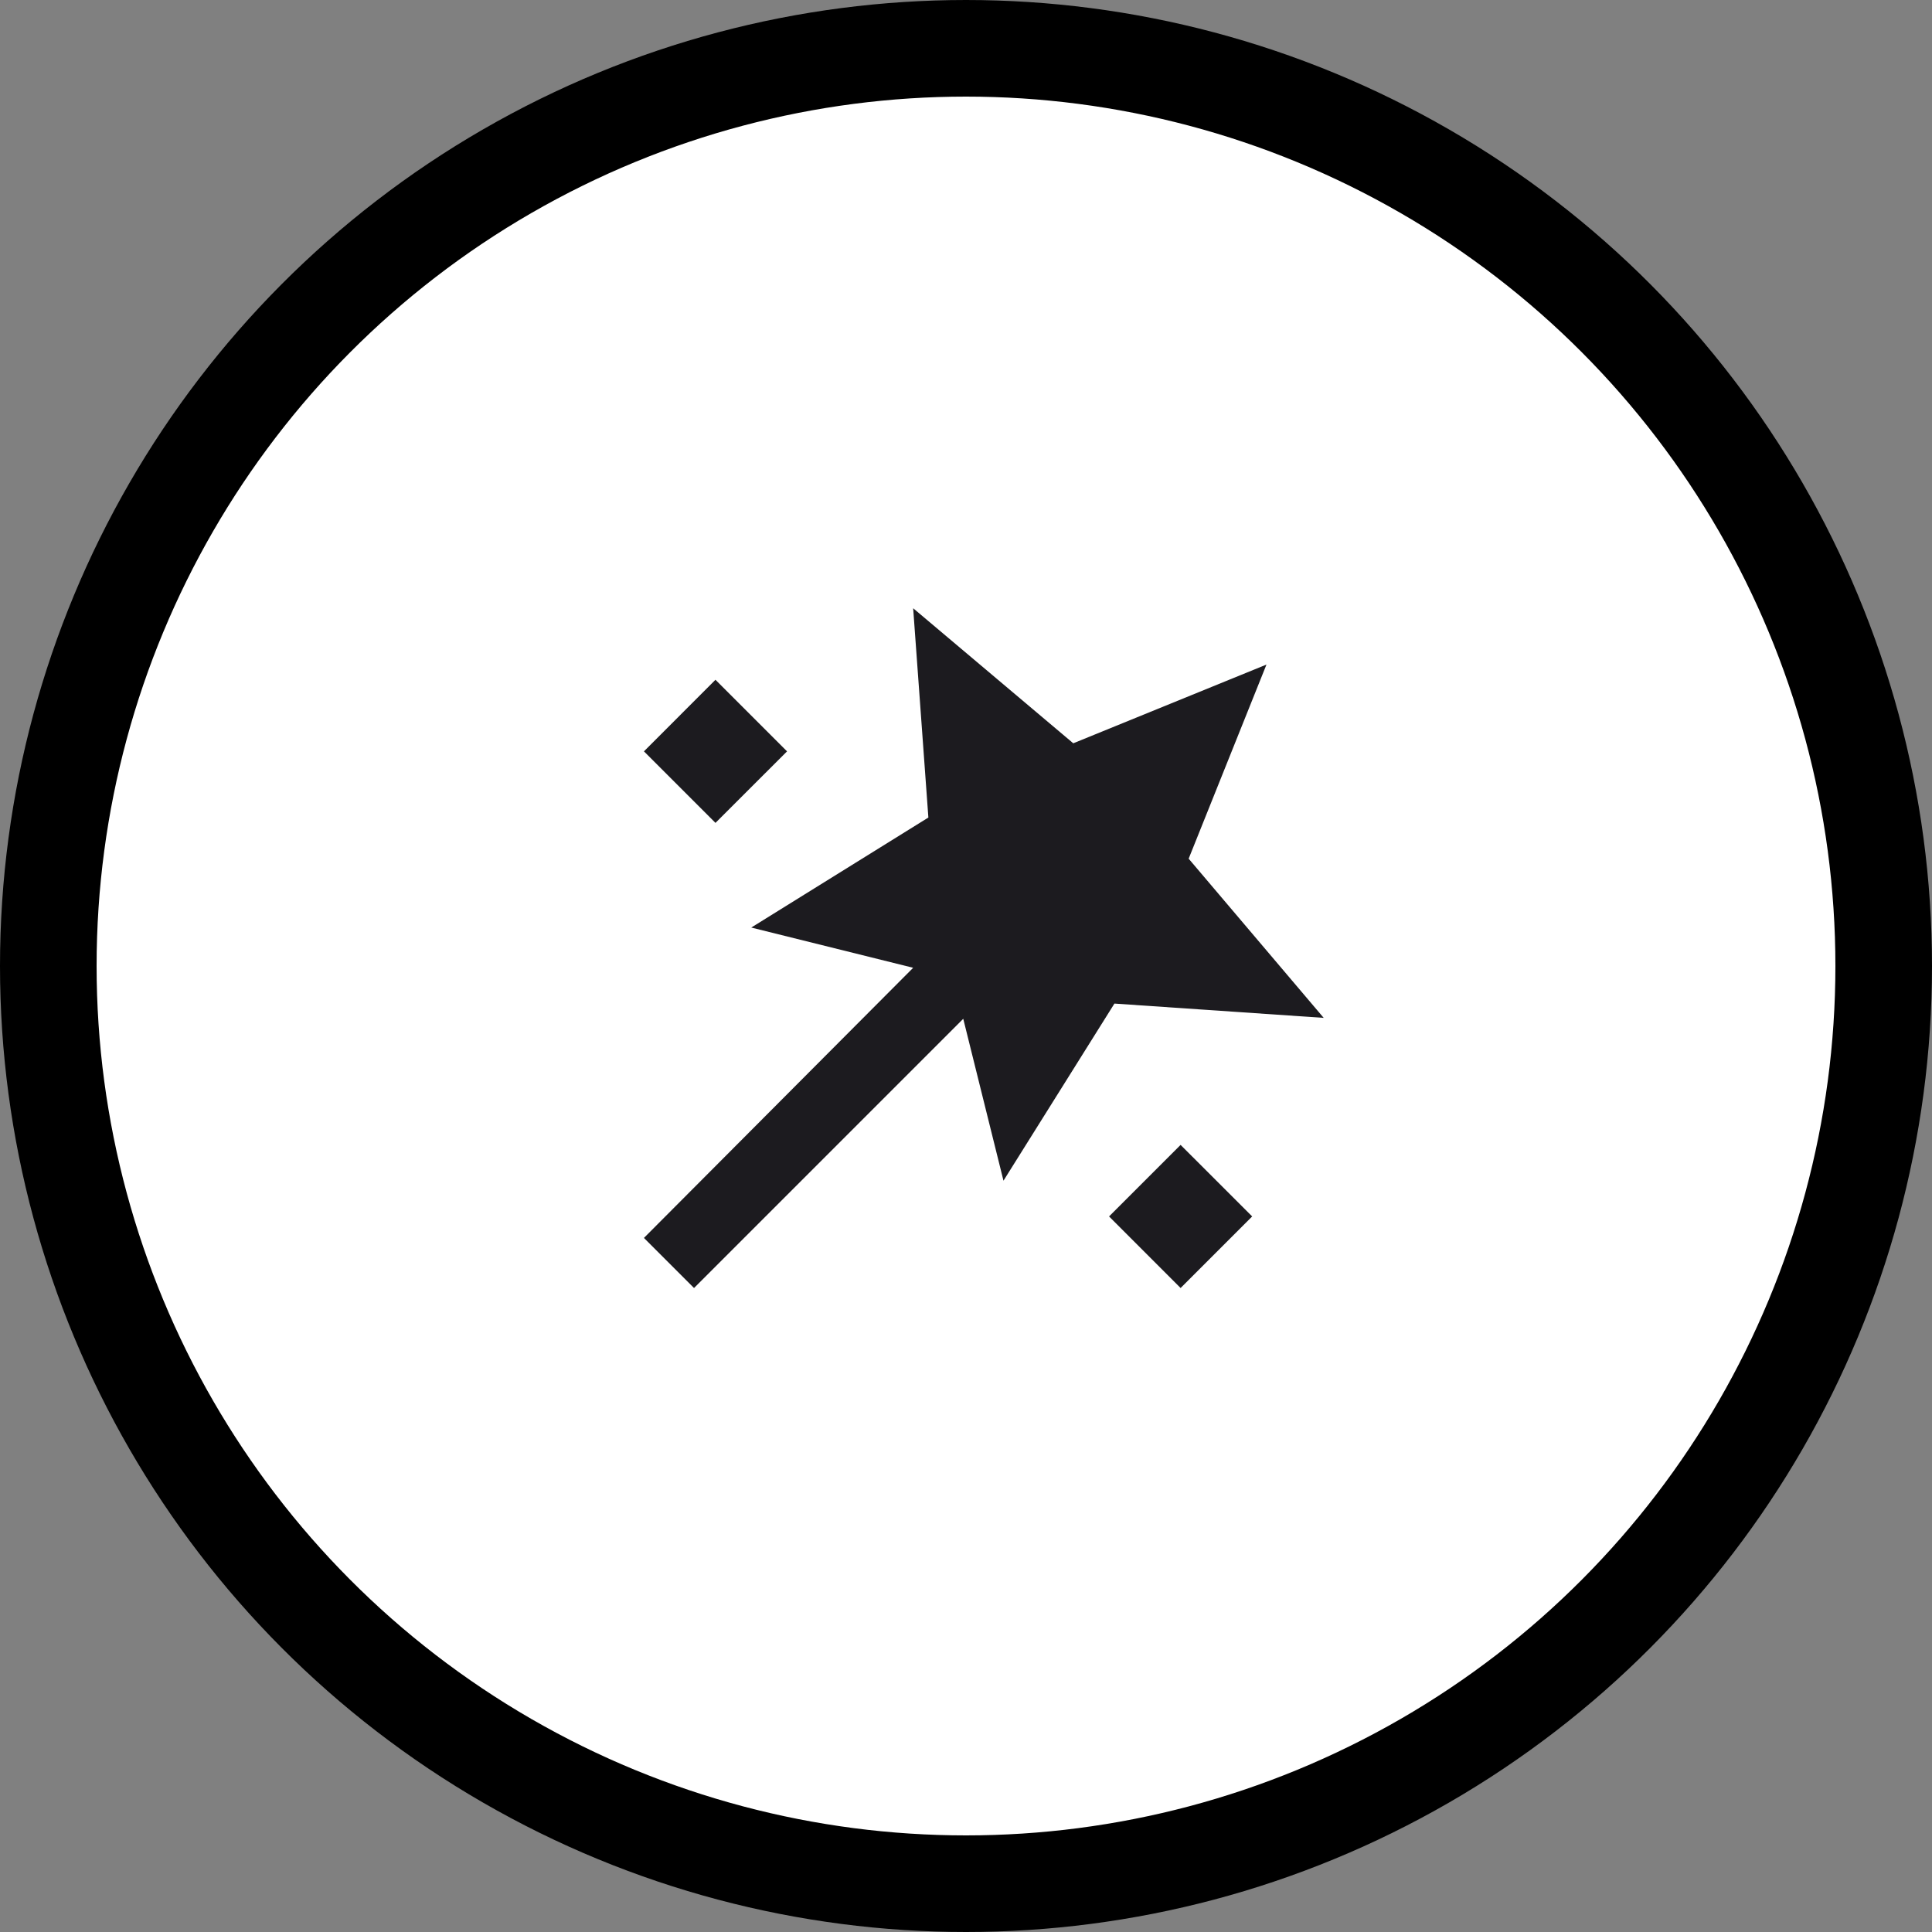
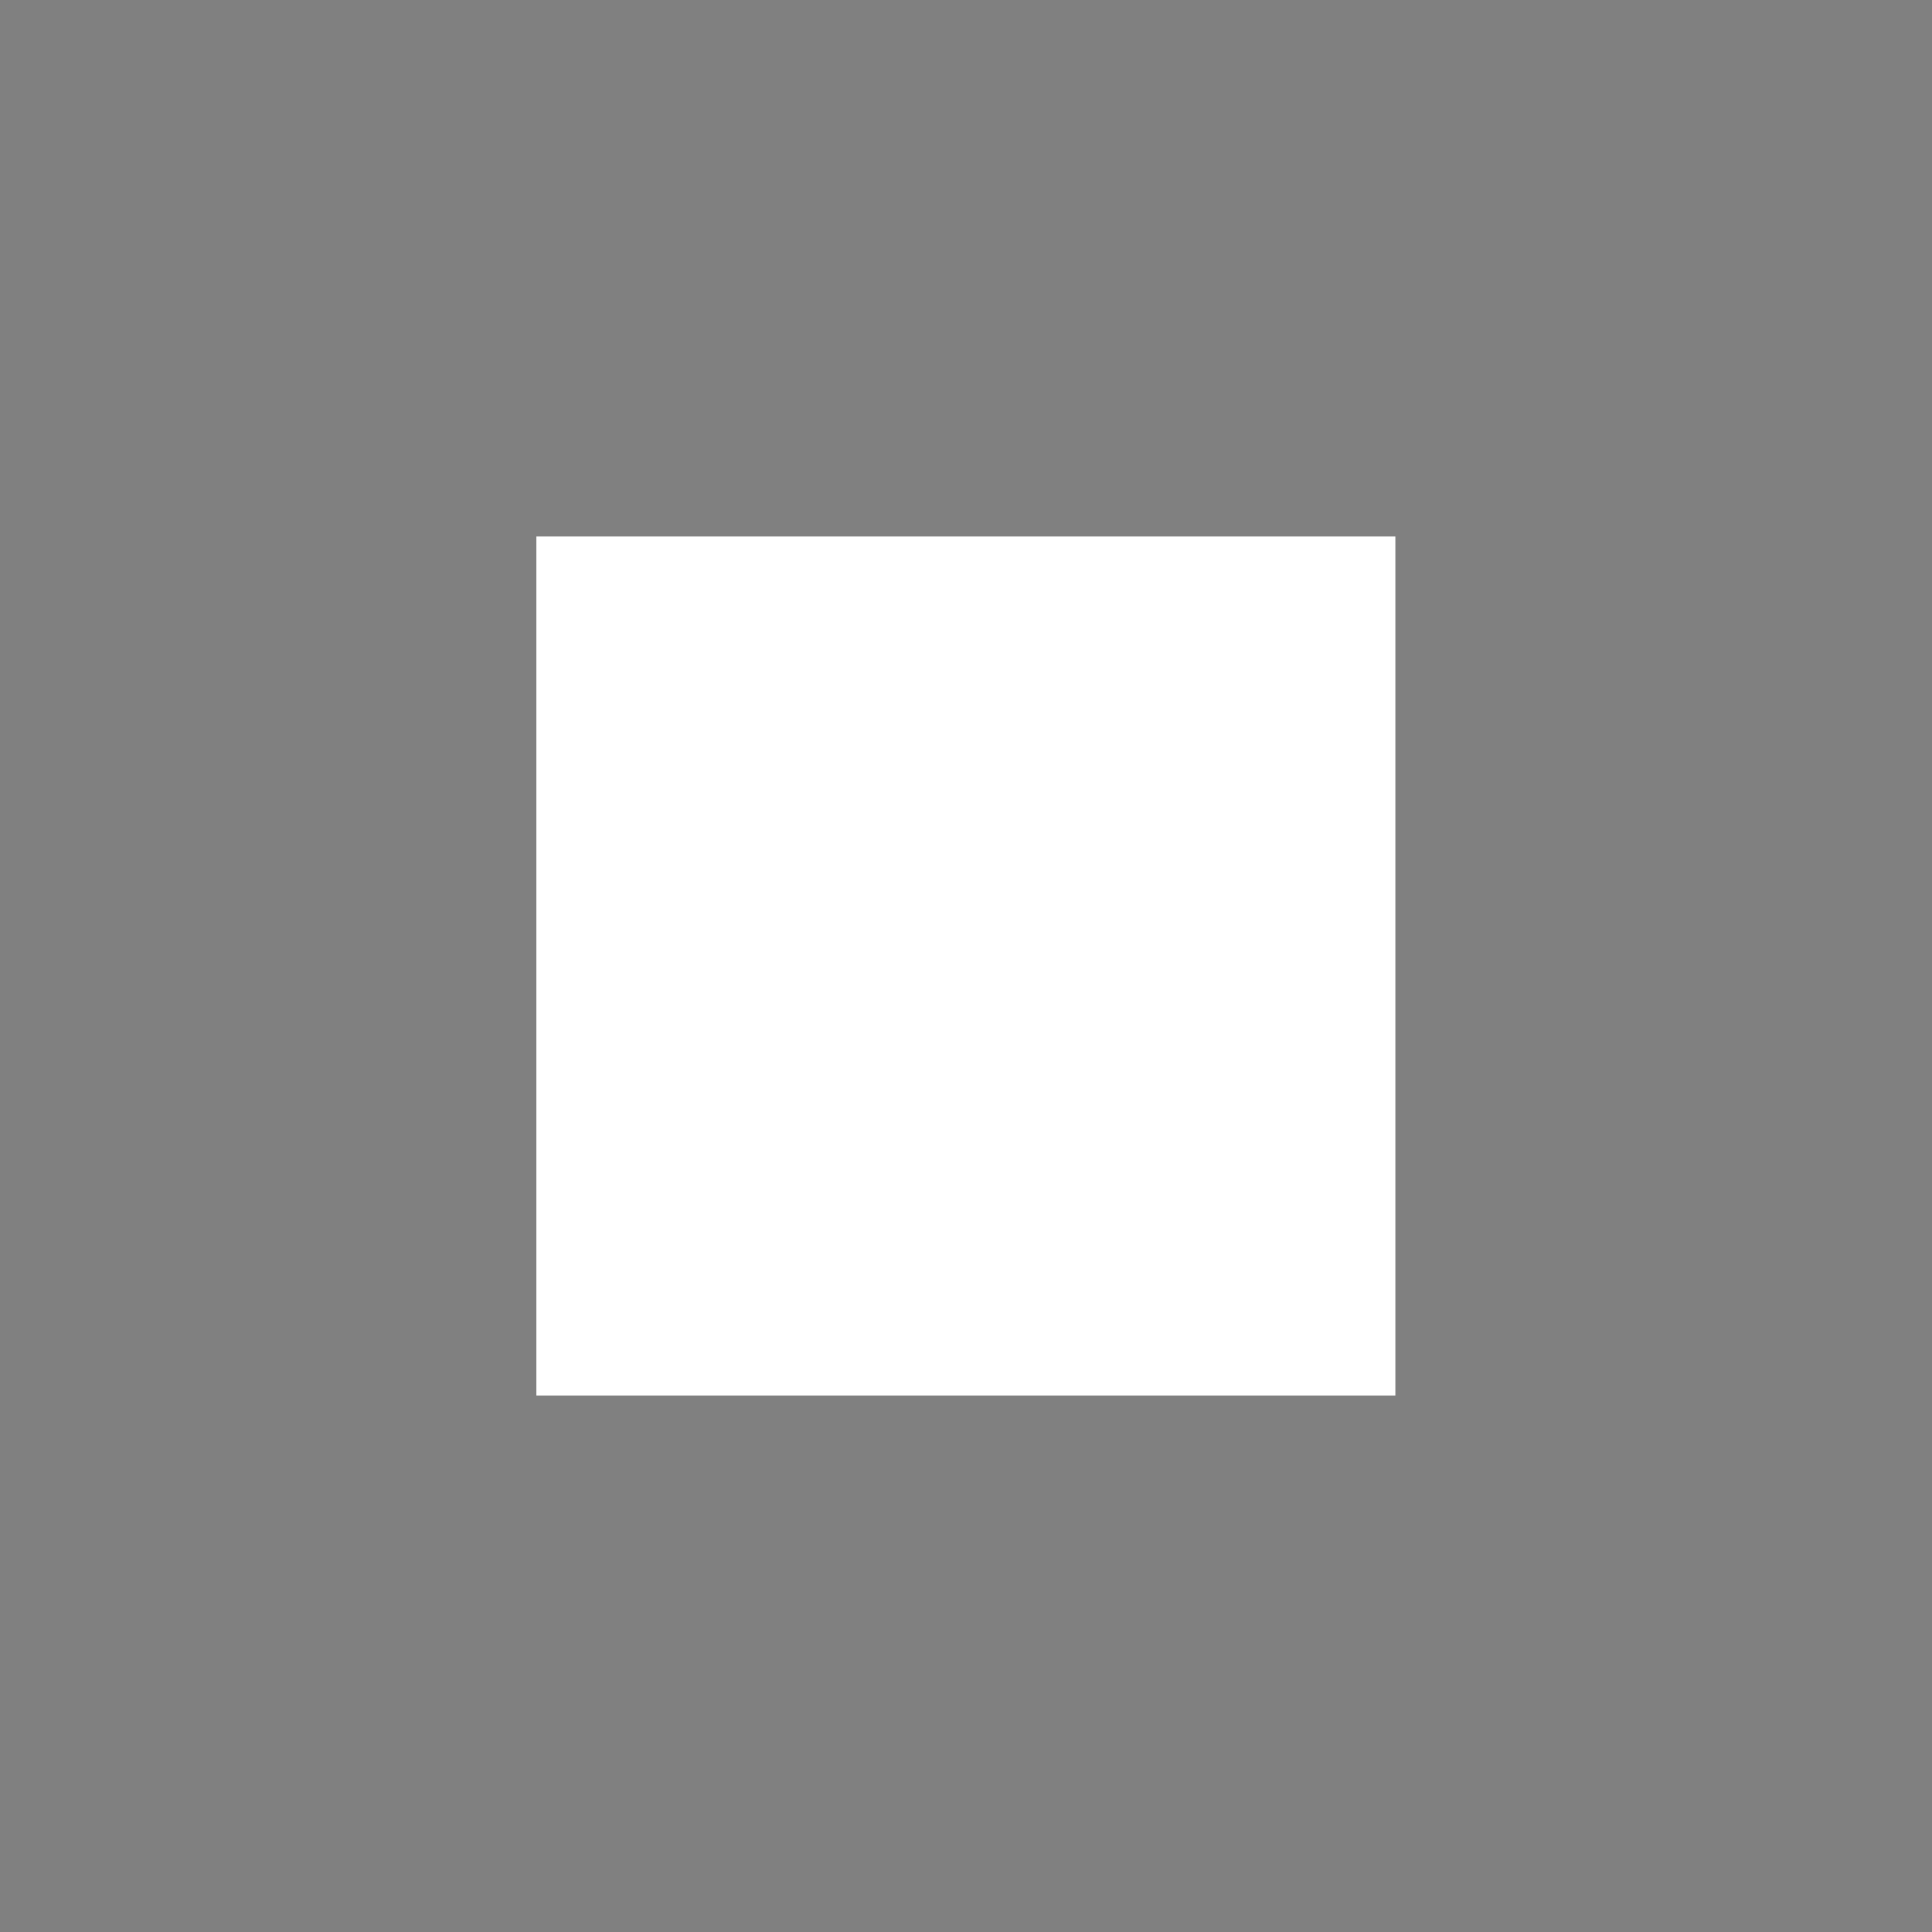
<svg xmlns="http://www.w3.org/2000/svg" width="40" height="40" viewBox="0 0 40 40" fill="none">
  <rect x="0" y="0" width="40" height="40" fill="#808080" stroke="none" />
-   <circle cx="20" cy="20" r="19" fill="white" stroke="black" stroke-width="2" />
  <rect width="17.778" height="17.778" transform="translate(11.109 11.111)" fill="white" />
  <mask id="mask0_4224_2670" style="mask-type:alpha" maskUnits="userSpaceOnUse" x="11" y="11" width="18" height="18">
-     <rect x="11.109" y="11.111" width="17.778" height="17.778" fill="#D9D9D9" />
-   </mask>
+     </mask>
  <g mask="url(#mask0_4224_2670)">
-     <path d="M14.369 26.667L13.332 25.63L18.906 20.037L15.554 19.204L19.221 16.926L18.906 12.593L22.221 15.389L26.221 13.759L24.61 17.778L27.406 21.074L23.073 20.778L20.776 24.445L19.943 21.093L14.369 26.667ZM14.813 17.037L13.332 15.556L14.813 14.074L16.295 15.556L14.813 17.037ZM24.443 26.667L22.962 25.185L24.443 23.704L25.925 25.185L24.443 26.667Z" fill="#1C1B1F" />
-   </g>
+     </g>
</svg>